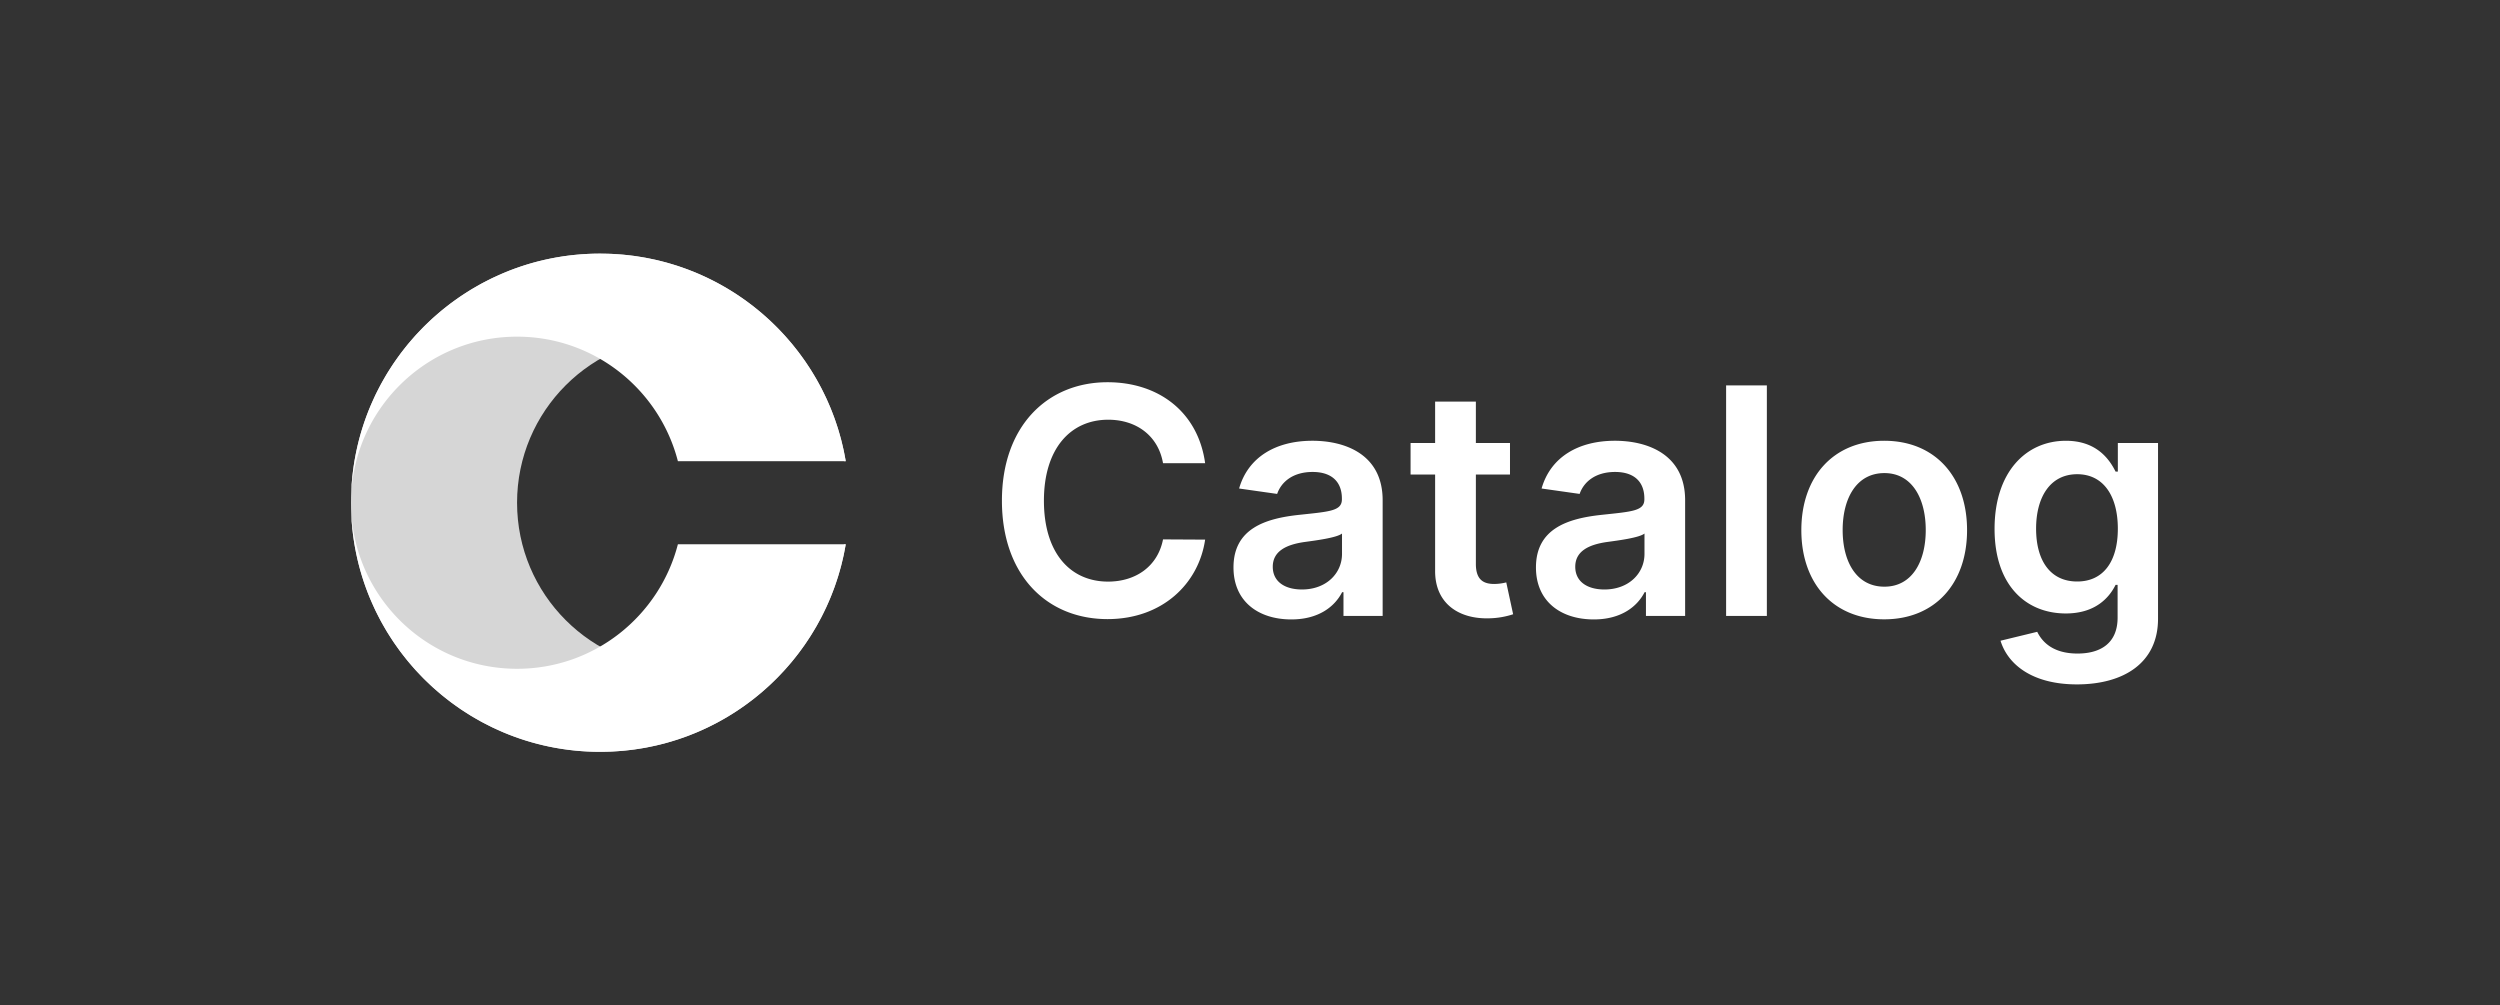
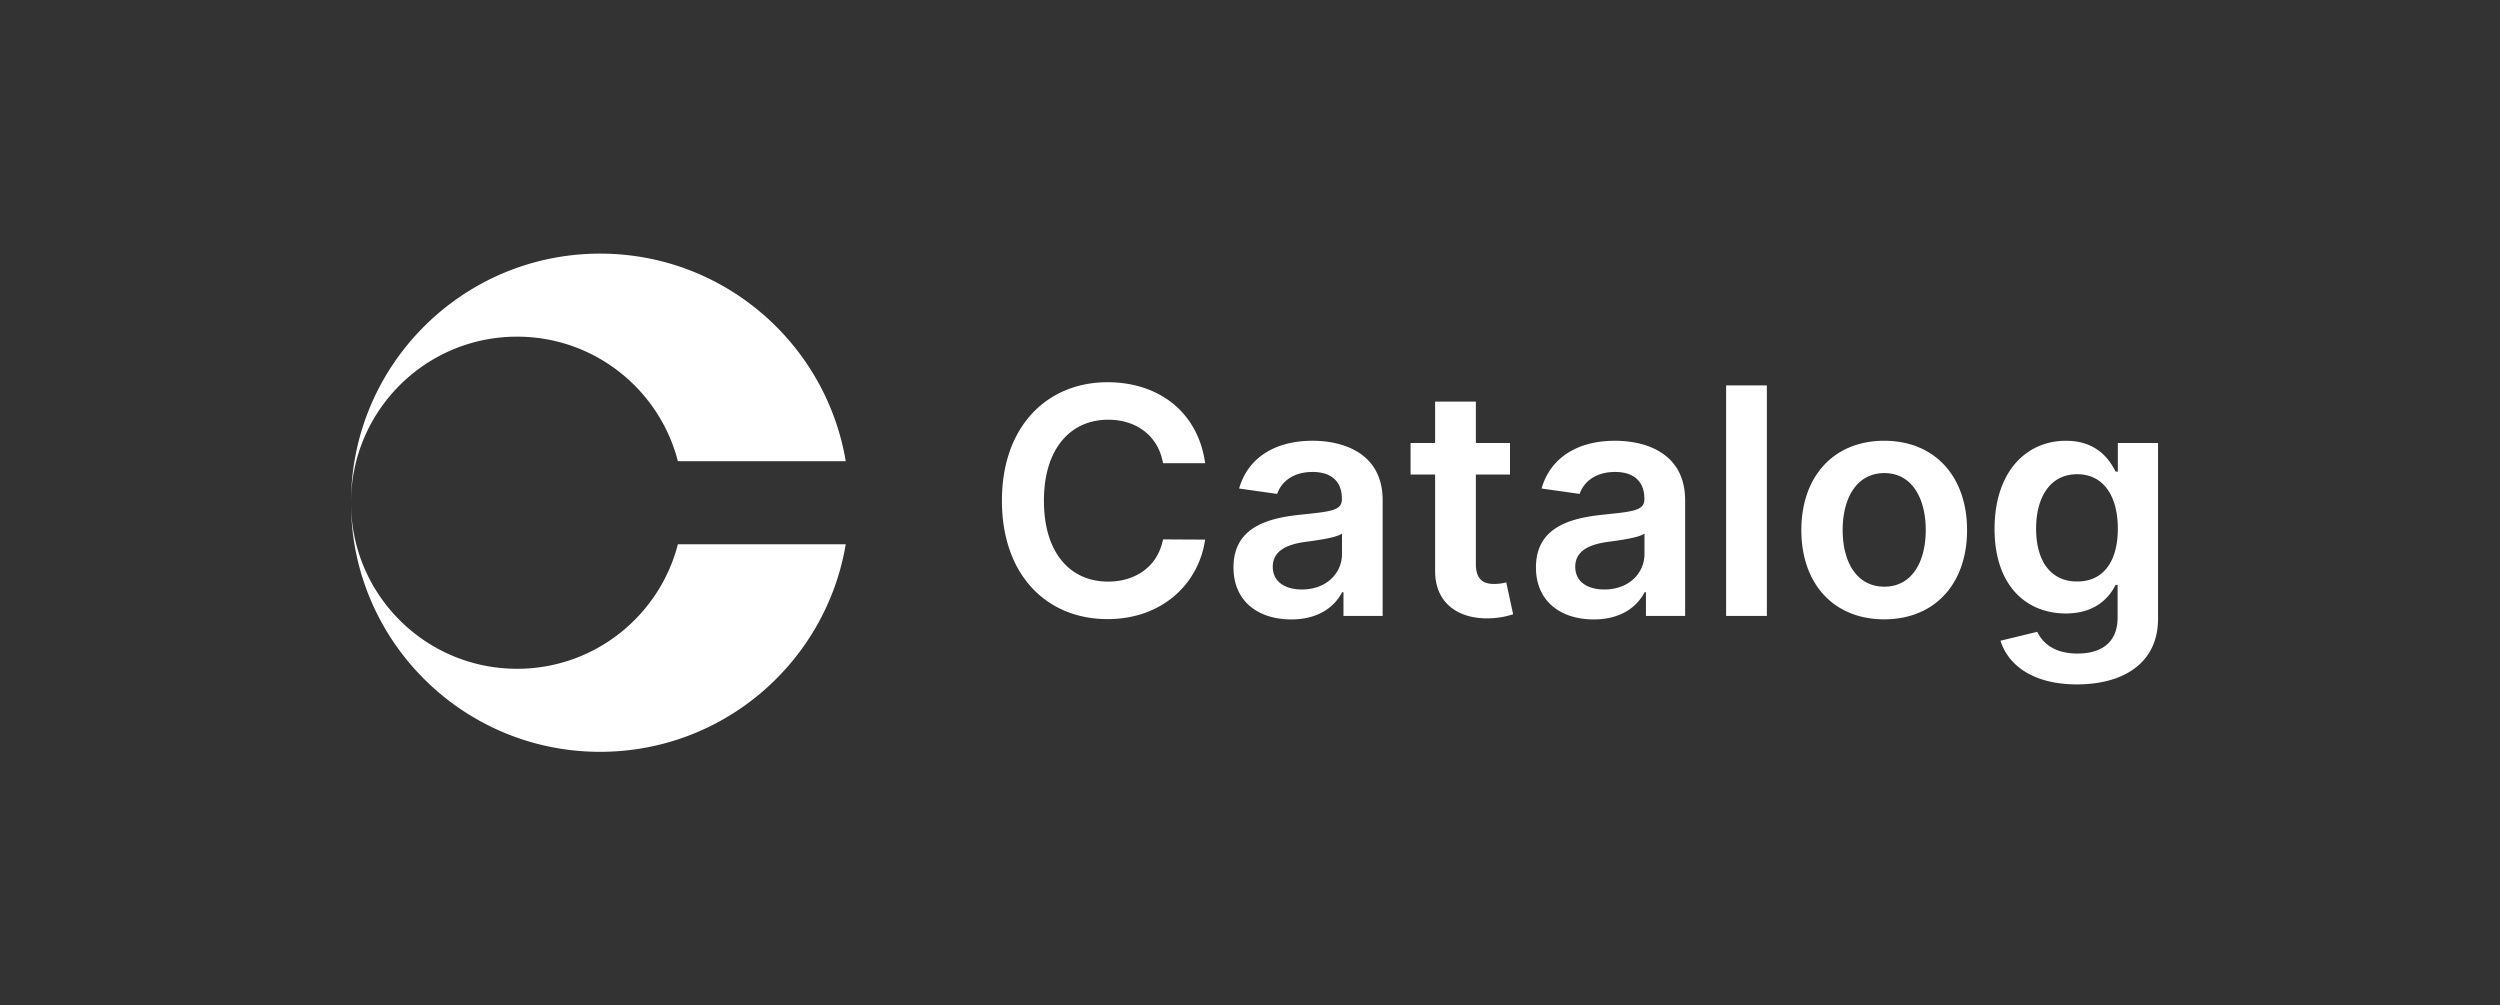
<svg xmlns="http://www.w3.org/2000/svg" width="184" height="74" fill="none">
  <rect width="100%" height="100%" fill="#333333" stroke="none" />
-   <path fill="#fff" d="M44.167 18.667c-10.125 0-18.333 8.208-18.333 18.333 0 10.126 8.208 18.334 18.333 18.334 9.084 0 16.625-6.607 18.08-15.278h-.131c-1.357 5.271-6.142 9.166-11.838 9.166-6.75 0-12.222-5.471-12.222-12.222 0-6.75 5.472-12.222 12.222-12.222 5.696 0 10.48 3.895 11.838 9.167h.131c-1.455-8.671-8.995-15.278-18.08-15.278Z" opacity=".8" />
  <path fill="#fff" d="M25.834 37c0-10.125 8.208-18.333 18.333-18.333 9.084 0 16.625 6.607 18.08 15.278H49.893c-1.356-5.272-6.142-9.167-11.837-9.167-6.75 0-12.222 5.472-12.222 12.222Zm0 0c0 10.126 8.208 18.334 18.333 18.334 9.084 0 16.625-6.607 18.08-15.278H49.893c-1.356 5.272-6.142 9.167-11.837 9.167-6.75 0-12.222-5.472-12.222-12.222Zm62.864-2.91c-.522-3.77-3.422-5.958-7.184-5.958-4.433 0-7.772 3.231-7.772 8.717 0 5.477 3.298 8.717 7.772 8.717 4.036 0 6.712-2.61 7.184-5.85l-3.099-.017c-.389 1.989-2.013 3.107-4.043 3.107-2.751 0-4.723-2.063-4.723-5.957 0-3.828 1.955-5.958 4.731-5.958 2.063 0 3.68 1.168 4.035 3.199h3.1Zm6.345 11.5c1.997 0 3.19-.936 3.737-2.005h.1v1.748h2.883v-8.517c0-3.365-2.742-4.376-5.17-4.376-2.677 0-4.731 1.194-5.394 3.514l2.8.398c.299-.87 1.144-1.616 2.61-1.616 1.392 0 2.155.712 2.155 1.964v.05c0 .861-.903.902-3.149 1.143-2.47.265-4.83 1.002-4.83 3.87 0 2.502 1.83 3.827 4.258 3.827Zm.78-2.204c-1.252 0-2.147-.571-2.147-1.673 0-1.152 1.003-1.633 2.345-1.823.787-.108 2.362-.307 2.751-.622v1.5c0 1.417-1.143 2.618-2.95 2.618Zm15.312-10.78h-2.511v-3.049h-2.999v3.05h-1.807v2.32h1.807v7.076c-.017 2.394 1.723 3.57 3.977 3.505a6.03 6.03 0 0 0 1.765-.299l-.506-2.345a3.732 3.732 0 0 1-.878.116c-.754 0-1.359-.265-1.359-1.475v-6.579h2.511v-2.32Zm6.171 12.984c1.997 0 3.19-.936 3.737-2.005h.099v1.748h2.884v-8.517c0-3.365-2.743-4.376-5.171-4.376-2.676 0-4.731 1.194-5.394 3.514l2.801.398c.298-.87 1.143-1.616 2.61-1.616 1.392 0 2.154.712 2.154 1.964v.05c0 .861-.903.902-3.149 1.143-2.469.265-4.83 1.002-4.83 3.87 0 2.502 1.831 3.827 4.259 3.827Zm.779-2.204c-1.252 0-2.146-.571-2.146-1.673 0-1.152 1.002-1.633 2.344-1.823.788-.108 2.362-.307 2.751-.622v1.5c0 1.417-1.143 2.618-2.949 2.618Zm11.956-15.022h-2.999v16.97h2.999v-16.97Zm8.636 17.218c3.729 0 6.099-2.627 6.099-6.562 0-3.945-2.37-6.58-6.099-6.58-3.728 0-6.098 2.636-6.098 6.58 0 3.935 2.37 6.562 6.098 6.562Zm.017-2.403c-2.063 0-3.074-1.84-3.074-4.168 0-2.328 1.011-4.192 3.074-4.192 2.03 0 3.041 1.864 3.041 4.192 0 2.329-1.011 4.168-3.041 4.168Zm14.163 7.192c3.438 0 5.974-1.574 5.974-4.83V32.606h-2.958v2.105h-.166c-.456-.92-1.408-2.27-3.654-2.27-2.942 0-5.253 2.303-5.253 6.487 0 4.152 2.311 6.223 5.245 6.223 2.179 0 3.198-1.168 3.662-2.104h.149v2.41c0 1.873-1.243 2.644-2.95 2.644-1.806 0-2.601-.853-2.966-1.6l-2.701.656c.547 1.78 2.378 3.214 5.618 3.214Zm.025-7.573c-1.981 0-3.025-1.541-3.025-3.886 0-2.312 1.028-4.01 3.025-4.01 1.93 0 2.991 1.599 2.991 4.01 0 2.428-1.077 3.886-2.991 3.886Z" />
</svg>